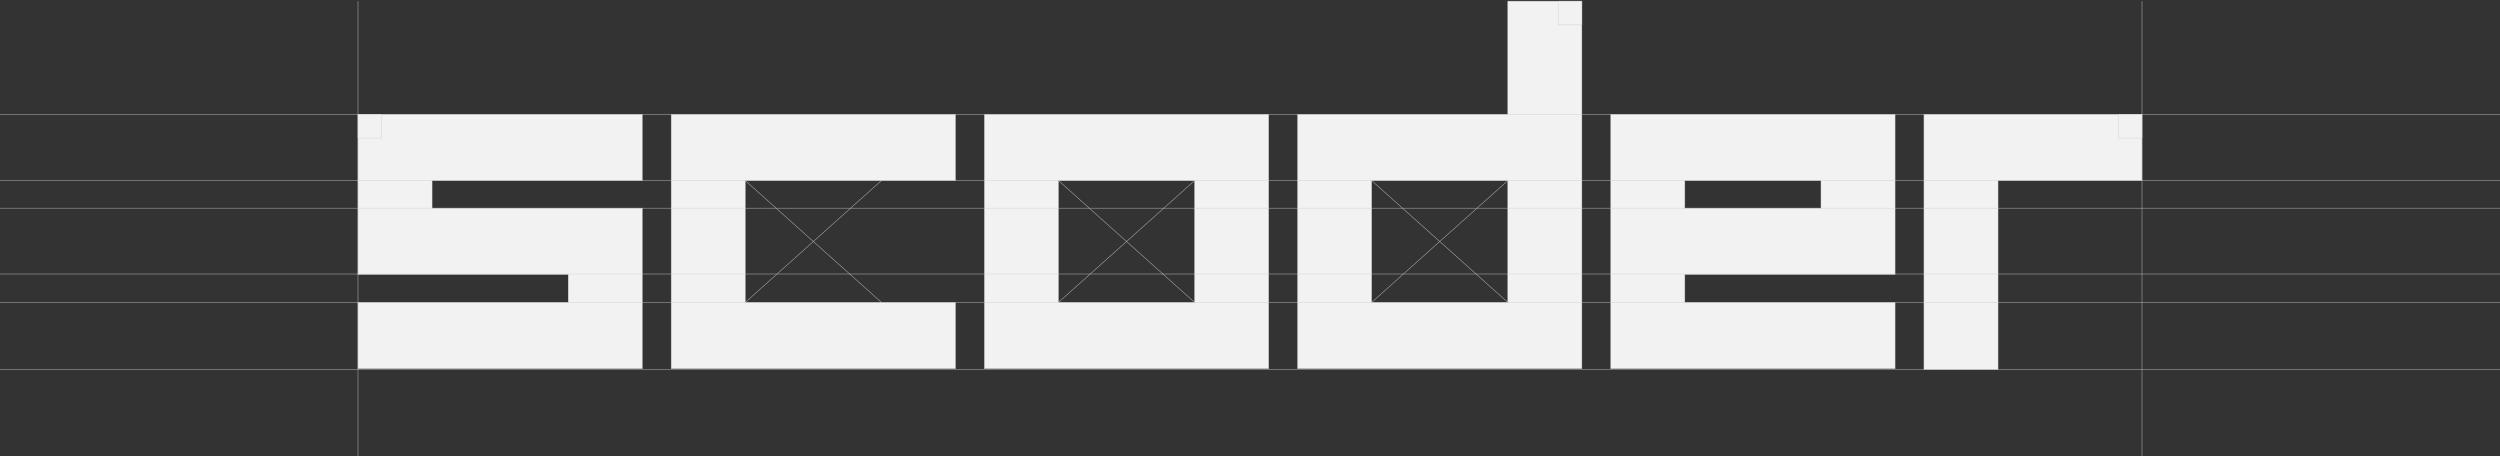
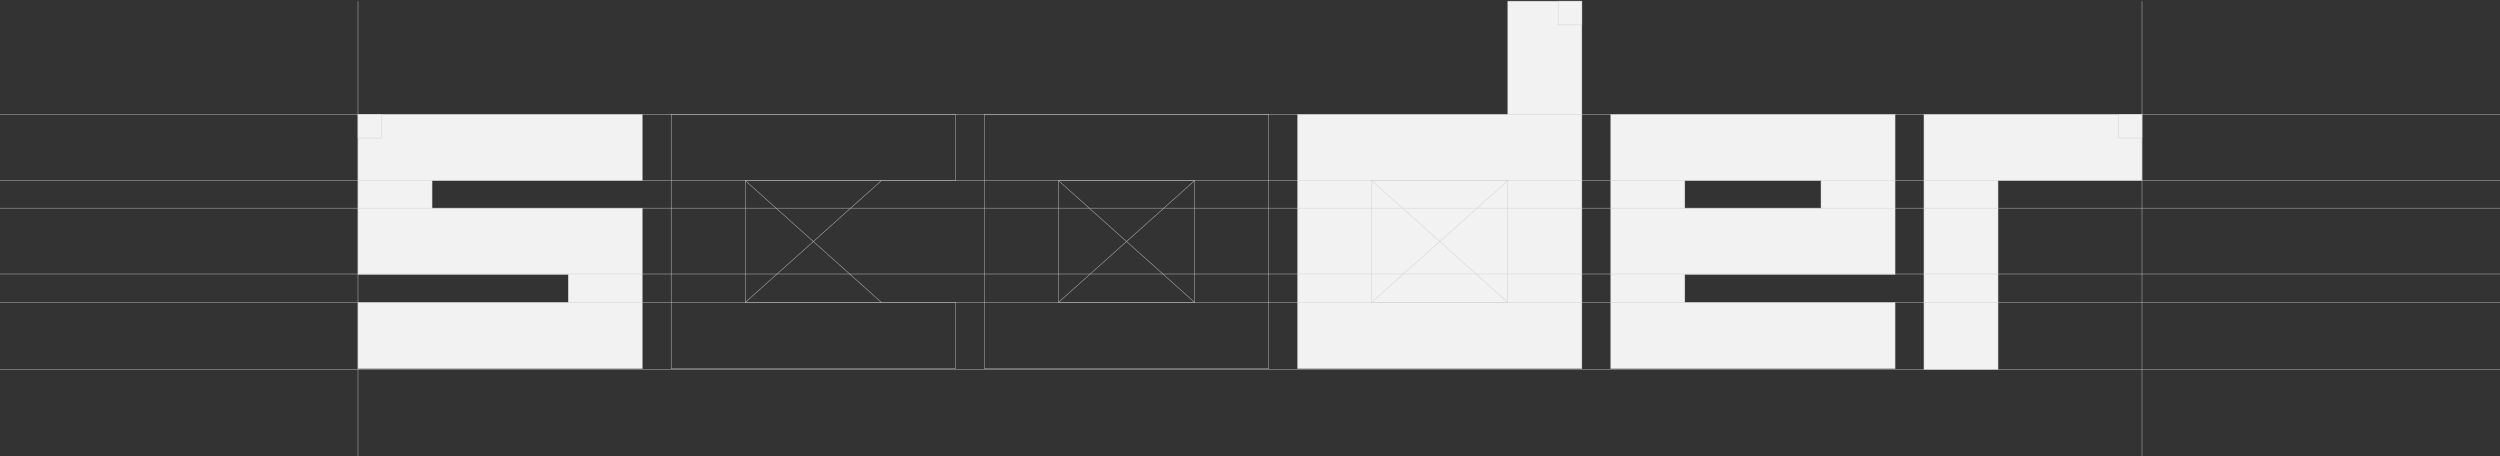
<svg xmlns="http://www.w3.org/2000/svg" width="1478" height="269.689" viewBox="0 0 1478 269.689">
  <rect x="0" y="0" width="1478" height="269.689" fill="#333333" stroke="none" />
  <defs>
    <clipPath id="clip-path">
      <rect id="Rectangle_529" data-name="Rectangle 529" width="1478" height="269.689" fill="none" />
    </clipPath>
  </defs>
  <g id="Groupe_423" data-name="Groupe 423" transform="translate(0 0)">
    <path id="Tracé_481" data-name="Tracé 481" d="M207.195,12.489V51.673H82.91V67.956H207.195v94.9H39.11V123.678H163.395V107.14H39.11V12.489Z" transform="translate(172.532 55.097)" fill="#f2f2f2" />
    <path id="Tracé_482" data-name="Tracé 482" d="M207.195,12.489V51.673H82.91V67.956H207.195v94.9H39.11V123.678H163.395V107.14H39.11V12.489Z" transform="translate(172.532 55.097)" fill="none" stroke="#ccc" stroke-miterlimit="10" stroke-width="0.25" />
-     <path id="Tracé_483" data-name="Tracé 483" d="M241.411,12.489V51.673H117.127v72H241.411v39.179H73.327V12.489Z" transform="translate(323.476 55.097)" fill="#f2f2f2" />
    <path id="Tracé_484" data-name="Tracé 484" d="M241.411,12.489V51.673H117.127v72H241.411v39.179H73.327V12.489Z" transform="translate(323.476 55.097)" fill="none" stroke="#ccc" stroke-miterlimit="10" stroke-width="0.25" />
-     <path id="Tracé_485" data-name="Tracé 485" d="M275.628,162.857H107.544V12.49H275.628Zm-124.29-39.184h80.484v-72H151.339Z" transform="translate(474.422 55.1)" fill="#f2f2f2" />
    <path id="Tracé_486" data-name="Tracé 486" d="M275.628,162.857H107.544V12.49H275.628Zm-124.29-39.184h80.484v-72H151.339Z" transform="translate(474.422 55.1)" fill="none" stroke="#ccc" stroke-miterlimit="10" stroke-width="0.25" />
-     <path id="Tracé_487" data-name="Tracé 487" d="M185.56,106.216h80.489v72H185.56ZM266.049.125V67.032H141.76V217.4H309.85V.125Z" transform="translate(625.363 0.553)" fill="#f2f2f2" />
+     <path id="Tracé_487" data-name="Tracé 487" d="M185.56,106.216v72H185.56ZM266.049.125V67.032H141.76V217.4H309.85V.125Z" transform="translate(625.363 0.553)" fill="#f2f2f2" />
    <g id="Groupe_362" data-name="Groupe 362" transform="translate(0 0)">
      <g id="Groupe_361" data-name="Groupe 361" clip-path="url(#clip-path)">
        <path id="Tracé_488" data-name="Tracé 488" d="M309.844,217.4H141.76V67.037h124.29V.125h43.795ZM266.049,106.216H185.56v72h80.489Z" transform="translate(625.363 0.553)" fill="none" stroke="#ccc" stroke-miterlimit="10" stroke-width="0.25" />
      </g>
    </g>
    <path id="Tracé_489" data-name="Tracé 489" d="M344.065,12.49v94.646H219.776v16.537H344.065v39.184H175.976V12.49ZM219.776,67.952h80.489V51.669H219.776Z" transform="translate(776.304 55.1)" fill="#f2f2f2" />
    <path id="Tracé_490" data-name="Tracé 490" d="M344.065,12.49v94.646H219.776v16.537H344.065v39.184H175.976V12.49ZM219.776,67.952h80.489V51.669H219.776Z" transform="translate(776.304 55.1)" fill="none" stroke="#ccc" stroke-miterlimit="10" stroke-width="0.25" />
    <path id="Tracé_491" data-name="Tracé 491" d="M339.1,12.489V51.673H253.988v111.7H210.193V12.489Z" transform="translate(927.251 55.097)" fill="#f2f2f2" />
    <path id="Tracé_492" data-name="Tracé 492" d="M339.1,12.489V51.673H253.988v111.7H210.193V12.489Z" transform="translate(927.251 55.097)" fill="none" stroke="#ccc" stroke-miterlimit="10" stroke-width="0.25" />
    <g id="Groupe_364" data-name="Groupe 364" transform="translate(0 0)">
      <g id="Groupe_363" data-name="Groupe 363" clip-path="url(#clip-path)">
        <line id="Ligne_42" data-name="Ligne 42" y2="269.013" transform="translate(211.643 0.679)" fill="none" stroke="#ccc" stroke-miterlimit="10" stroke-width="0.25" />
        <line id="Ligne_43" data-name="Ligne 43" y2="269.013" transform="translate(1266.356 0.679)" fill="none" stroke="#ccc" stroke-miterlimit="10" stroke-width="0.25" />
        <line id="Ligne_44" data-name="Ligne 44" x2="1478" transform="translate(0 67.587)" fill="none" stroke="#ccc" stroke-miterlimit="10" stroke-width="0.25" />
        <line id="Ligne_45" data-name="Ligne 45" x2="1478" transform="translate(0 106.77)" fill="none" stroke="#ccc" stroke-miterlimit="10" stroke-width="0.25" />
        <line id="Ligne_46" data-name="Ligne 46" x2="1478" transform="translate(0 123.053)" fill="none" stroke="#ccc" stroke-miterlimit="10" stroke-width="0.25" />
        <line id="Ligne_47" data-name="Ligne 47" x2="1478" transform="translate(0 161.993)" fill="none" stroke="#ccc" stroke-miterlimit="10" stroke-width="0.25" />
        <line id="Ligne_48" data-name="Ligne 48" x2="1478" transform="translate(0 178.773)" fill="none" stroke="#ccc" stroke-miterlimit="10" stroke-width="0.25" />
        <line id="Ligne_49" data-name="Ligne 49" x2="1478" transform="translate(0 218.466)" fill="none" stroke="#ccc" stroke-miterlimit="10" stroke-width="0.25" />
      </g>
    </g>
    <rect id="Rectangle_531" data-name="Rectangle 531" width="14.032" height="14.032" transform="translate(211.646 67.588)" fill="#f2f2f2" />
    <rect id="Rectangle_532" data-name="Rectangle 532" width="14.032" height="14.032" transform="translate(211.646 67.588)" fill="none" stroke="#ccc" stroke-miterlimit="10" stroke-width="0.25" />
    <rect id="Rectangle_533" data-name="Rectangle 533" width="14.037" height="14.032" transform="translate(921.175 0.676)" fill="#f2f2f2" />
    <g id="Groupe_366" data-name="Groupe 366" transform="translate(0 0)">
      <g id="Groupe_365" data-name="Groupe 365" clip-path="url(#clip-path)">
        <rect id="Rectangle_534" data-name="Rectangle 534" width="14.032" height="14.032" transform="translate(921.175 0.682)" fill="none" stroke="#ccc" stroke-miterlimit="10" stroke-width="0.25" />
      </g>
    </g>
    <rect id="Rectangle_536" data-name="Rectangle 536" width="14.032" height="14.032" transform="translate(1252.322 67.588)" fill="#f2f2f2" />
    <rect id="Rectangle_537" data-name="Rectangle 537" width="14.032" height="14.032" transform="translate(1252.322 67.588)" fill="none" stroke="#ccc" stroke-miterlimit="10" stroke-width="0.25" />
    <line id="Ligne_50" data-name="Ligne 50" x2="80.484" y2="72.004" transform="translate(625.763 106.769)" fill="#f2f2f2" />
    <line id="Ligne_51" data-name="Ligne 51" x2="80.484" y2="72.004" transform="translate(625.763 106.769)" fill="none" stroke="#ccc" stroke-miterlimit="10" stroke-width="0.25" />
    <line id="Ligne_52" data-name="Ligne 52" x1="80.484" y2="72.004" transform="translate(625.762 106.769)" fill="#f2f2f2" />
    <line id="Ligne_53" data-name="Ligne 53" x1="80.484" y2="72.004" transform="translate(625.762 106.769)" fill="none" stroke="#ccc" stroke-miterlimit="10" stroke-width="0.25" />
    <line id="Ligne_54" data-name="Ligne 54" x2="80.484" y2="72.004" transform="translate(440.604 106.769)" fill="#f2f2f2" />
    <line id="Ligne_55" data-name="Ligne 55" x2="80.484" y2="72.004" transform="translate(440.604 106.769)" fill="none" stroke="#ccc" stroke-miterlimit="10" stroke-width="0.25" />
    <line id="Ligne_56" data-name="Ligne 56" x1="80.484" y2="72.004" transform="translate(440.603 106.769)" fill="#f2f2f2" />
    <line id="Ligne_57" data-name="Ligne 57" x1="80.484" y2="72.004" transform="translate(440.603 106.769)" fill="none" stroke="#ccc" stroke-miterlimit="10" stroke-width="0.25" />
    <line id="Ligne_58" data-name="Ligne 58" x2="80.484" y2="72.004" transform="translate(810.926 106.769)" fill="#f2f2f2" />
    <line id="Ligne_59" data-name="Ligne 59" x2="80.484" y2="72.004" transform="translate(810.926 106.769)" fill="none" stroke="#ccc" stroke-miterlimit="10" stroke-width="0.25" />
-     <line id="Ligne_60" data-name="Ligne 60" x1="80.484" y2="72.004" transform="translate(810.925 106.769)" fill="#f2f2f2" />
    <line id="Ligne_61" data-name="Ligne 61" x1="80.484" y2="72.004" transform="translate(810.925 106.769)" fill="none" stroke="#ccc" stroke-miterlimit="10" stroke-width="0.25" />
  </g>
</svg>